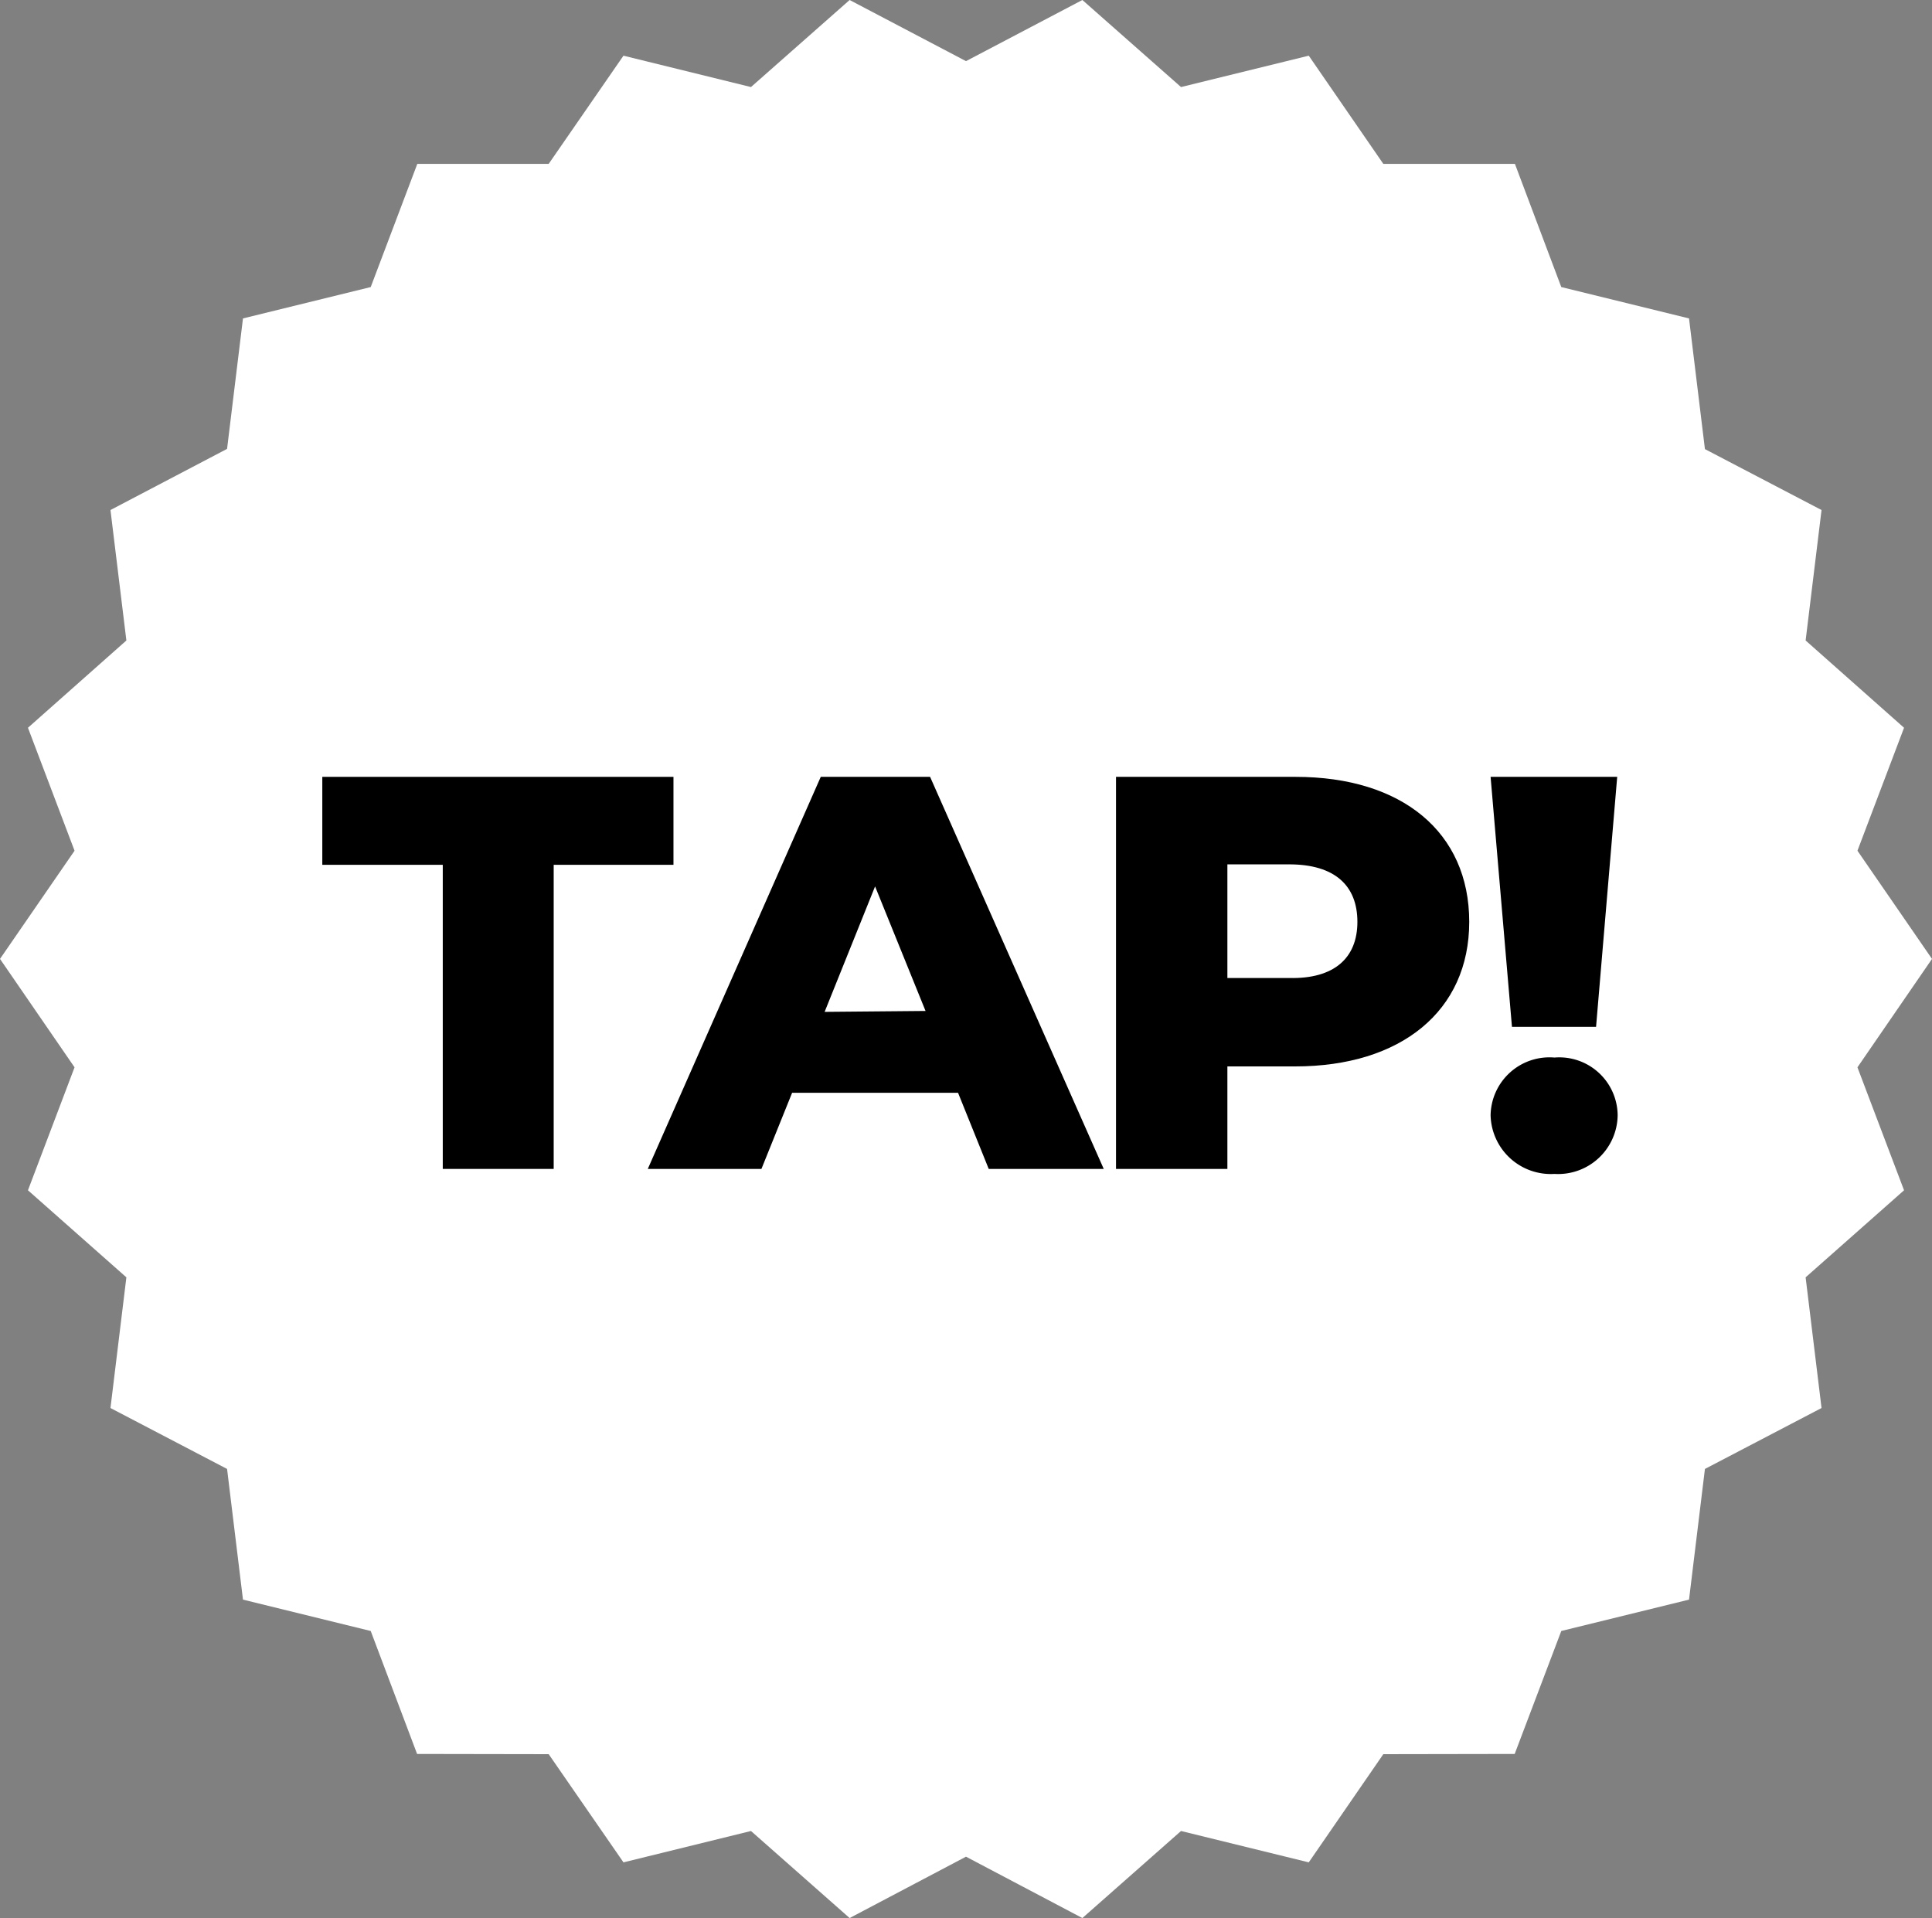
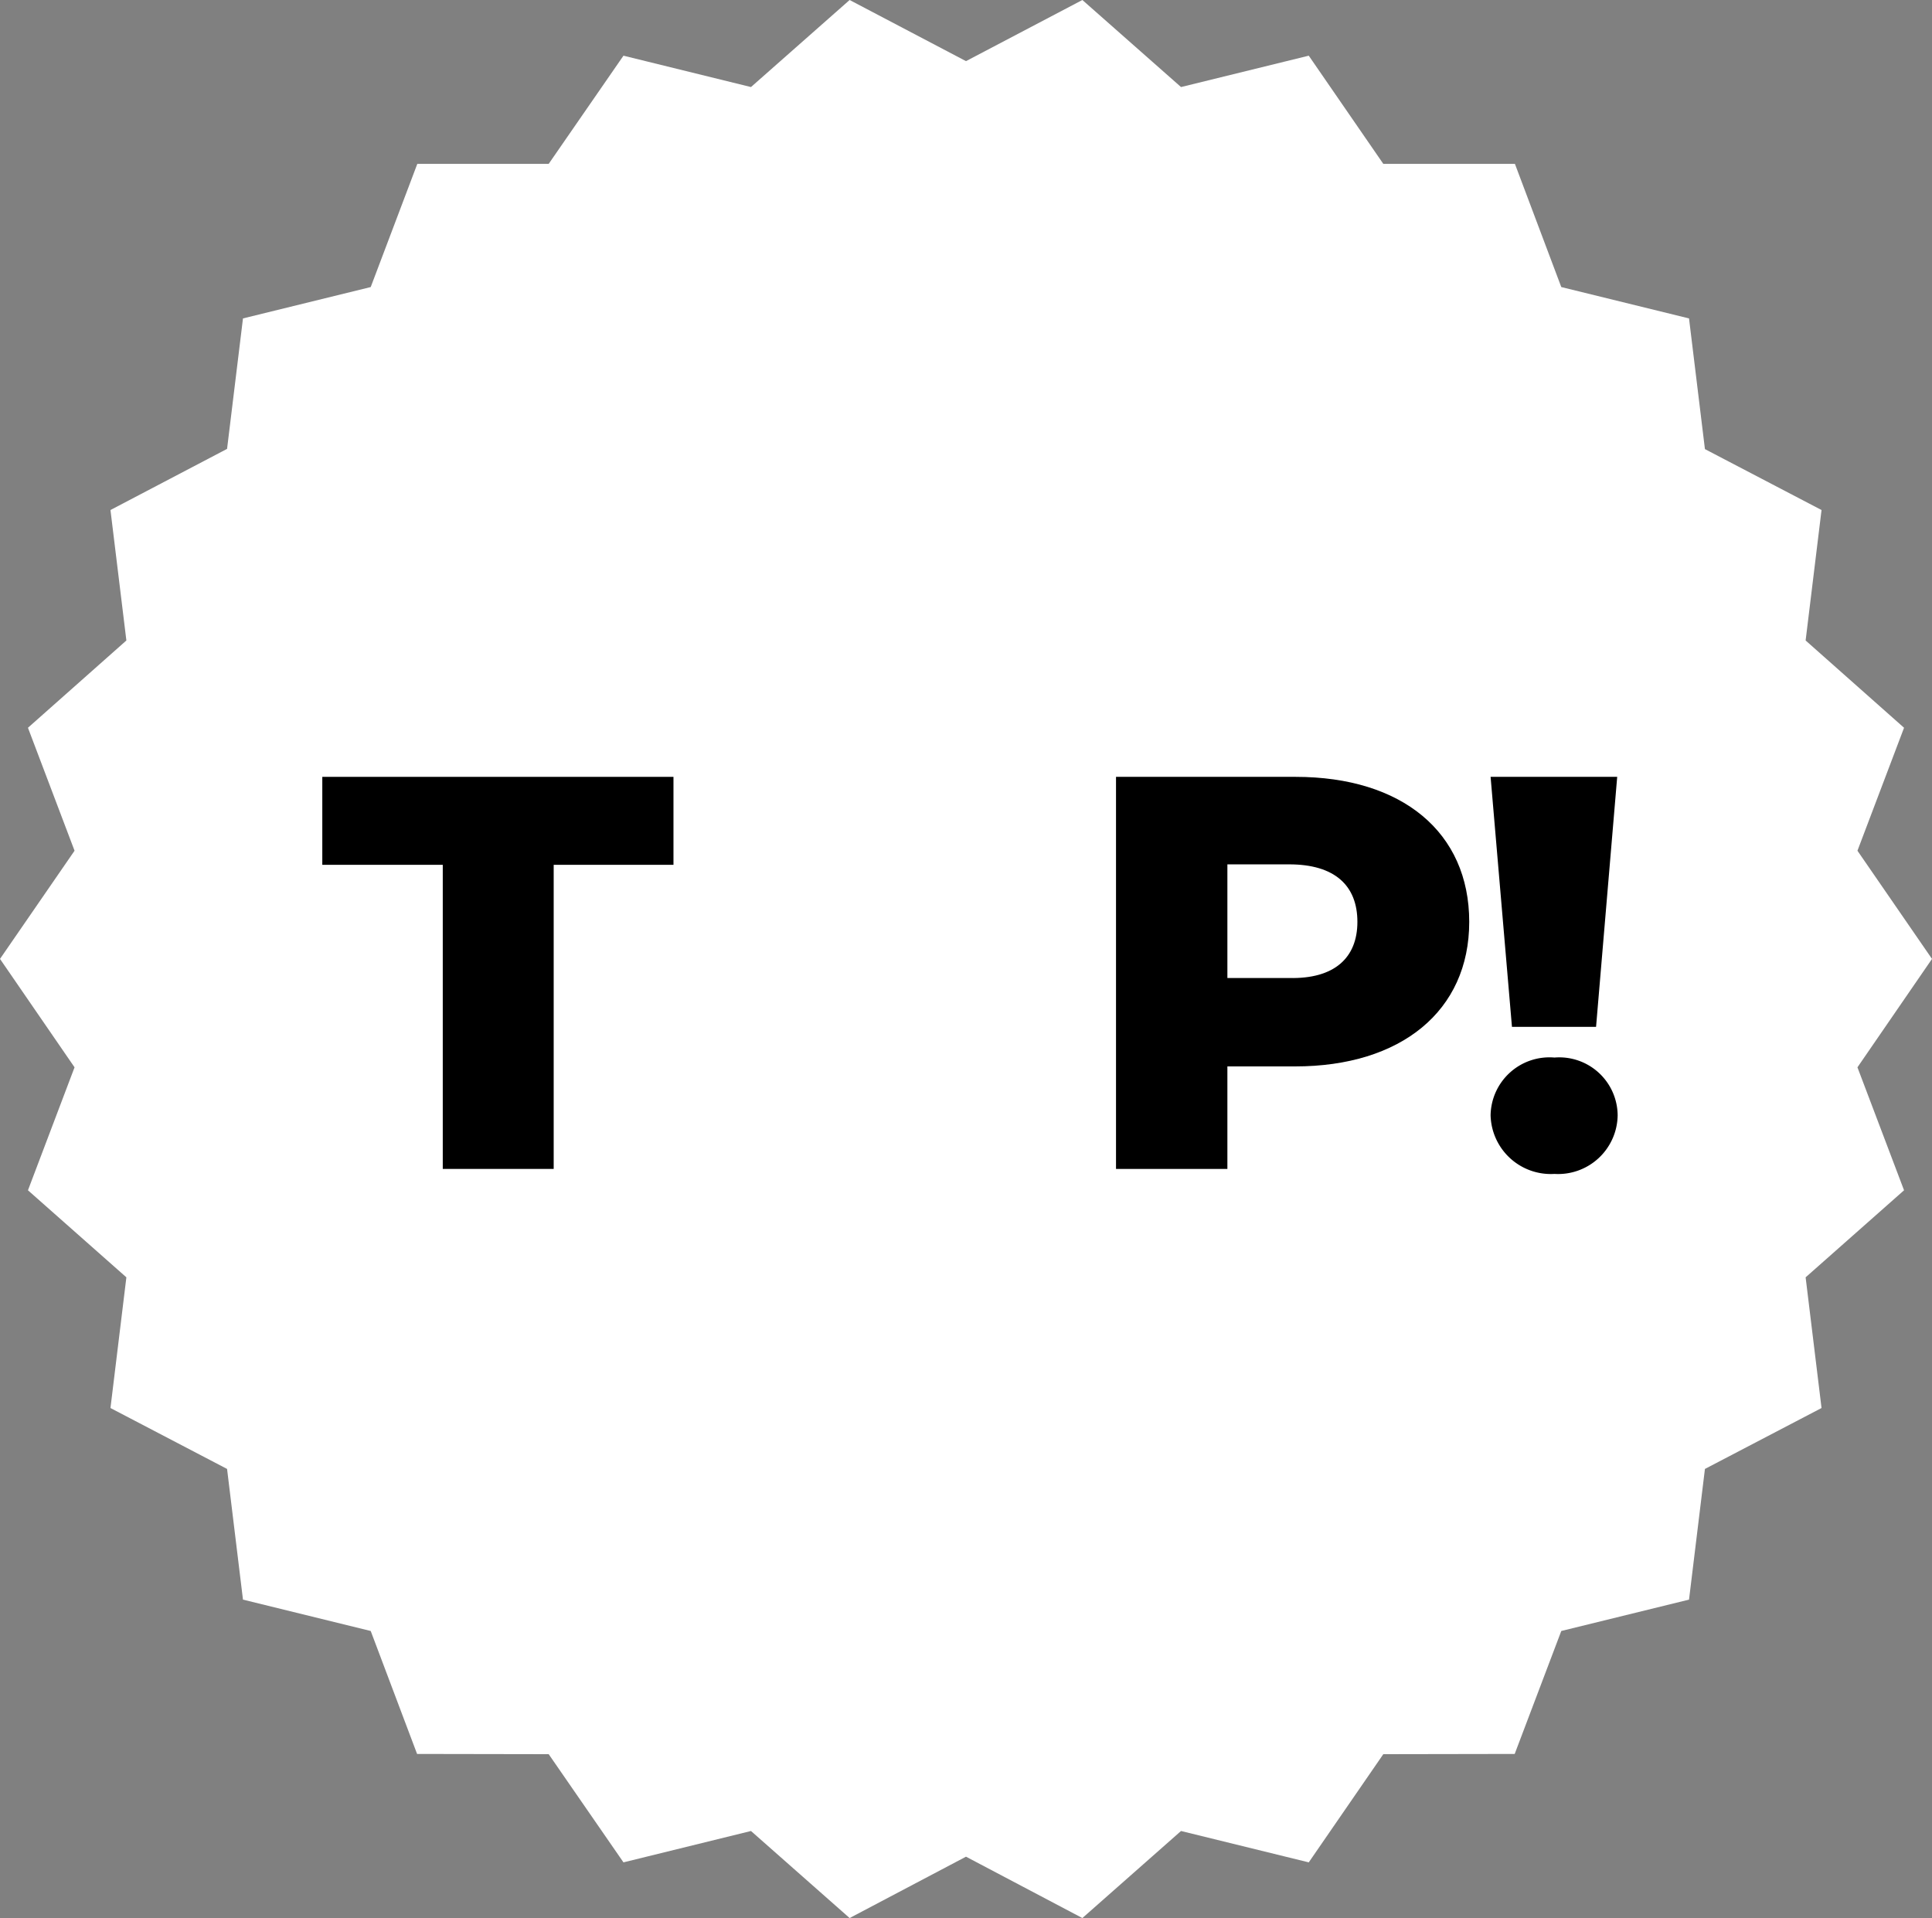
<svg xmlns="http://www.w3.org/2000/svg" viewBox="0 0 85 84.39">
  <rect x="0" y="0" width="85" height="84.39" fill="#808080" stroke="none" />
  <defs>
    <style>.cls-1{fill:#fff;}</style>
  </defs>
  <title>tap_c</title>
  <g id="レイヤー_2" data-name="レイヤー 2">
    <g id="レイヤー_1-2" data-name="レイヤー 1">
      <polygon class="cls-1" points="85 42.19 81.72 46.96 83.77 52.37 79.44 56.2 80.14 61.95 75.01 64.63 74.31 70.38 68.69 71.76 66.64 77.17 60.86 77.18 57.58 81.94 51.96 80.56 47.62 84.39 42.5 81.69 37.38 84.39 33.04 80.56 27.43 81.94 24.14 77.18 18.35 77.17 16.31 71.76 10.69 70.38 9.99 64.63 4.86 61.95 5.56 56.2 1.23 52.37 3.28 46.96 0 42.19 3.28 37.43 1.23 32.02 5.56 28.18 4.86 22.44 9.99 19.75 10.69 14.01 16.31 12.63 18.36 7.21 24.14 7.21 27.43 2.45 33.04 3.83 37.38 0 42.5 2.69 47.62 0 51.96 3.83 57.58 2.45 60.86 7.21 66.65 7.21 68.69 12.63 74.31 14.01 75.01 19.76 80.14 22.44 79.44 28.18 83.77 32.02 81.72 37.43 85 42.19" />
      <path d="M19.48,38.05h-5.3V34.18H29.63v3.87H24.36V51.43H19.48Z" />
-       <path d="M42.15,48.08h-7.3L33.5,51.43h-5l7.61-17.25h4.81l7.64,17.25H43.5Zm-1.43-3.6L38.5,39l-2.22,5.52Z" />
      <path d="M64.64,40.56c0,3.92-3,6.36-7.66,6.36H54v4.51H49.1V34.18H57C61.69,34.18,64.64,36.62,64.64,40.56Zm-4.92,0c0-1.6-1-2.53-3-2.53H54v5h2.71C58.71,43.08,59.72,42.14,59.72,40.56Z" />
      <path d="M65.58,49.07a2.59,2.59,0,0,1,2.81-2.54,2.57,2.57,0,0,1,2.78,2.54,2.62,2.62,0,0,1-2.78,2.58A2.65,2.65,0,0,1,65.58,49.07Zm0-14.89h5.57l-.93,11H66.52Z" />
    </g>
  </g>
</svg>